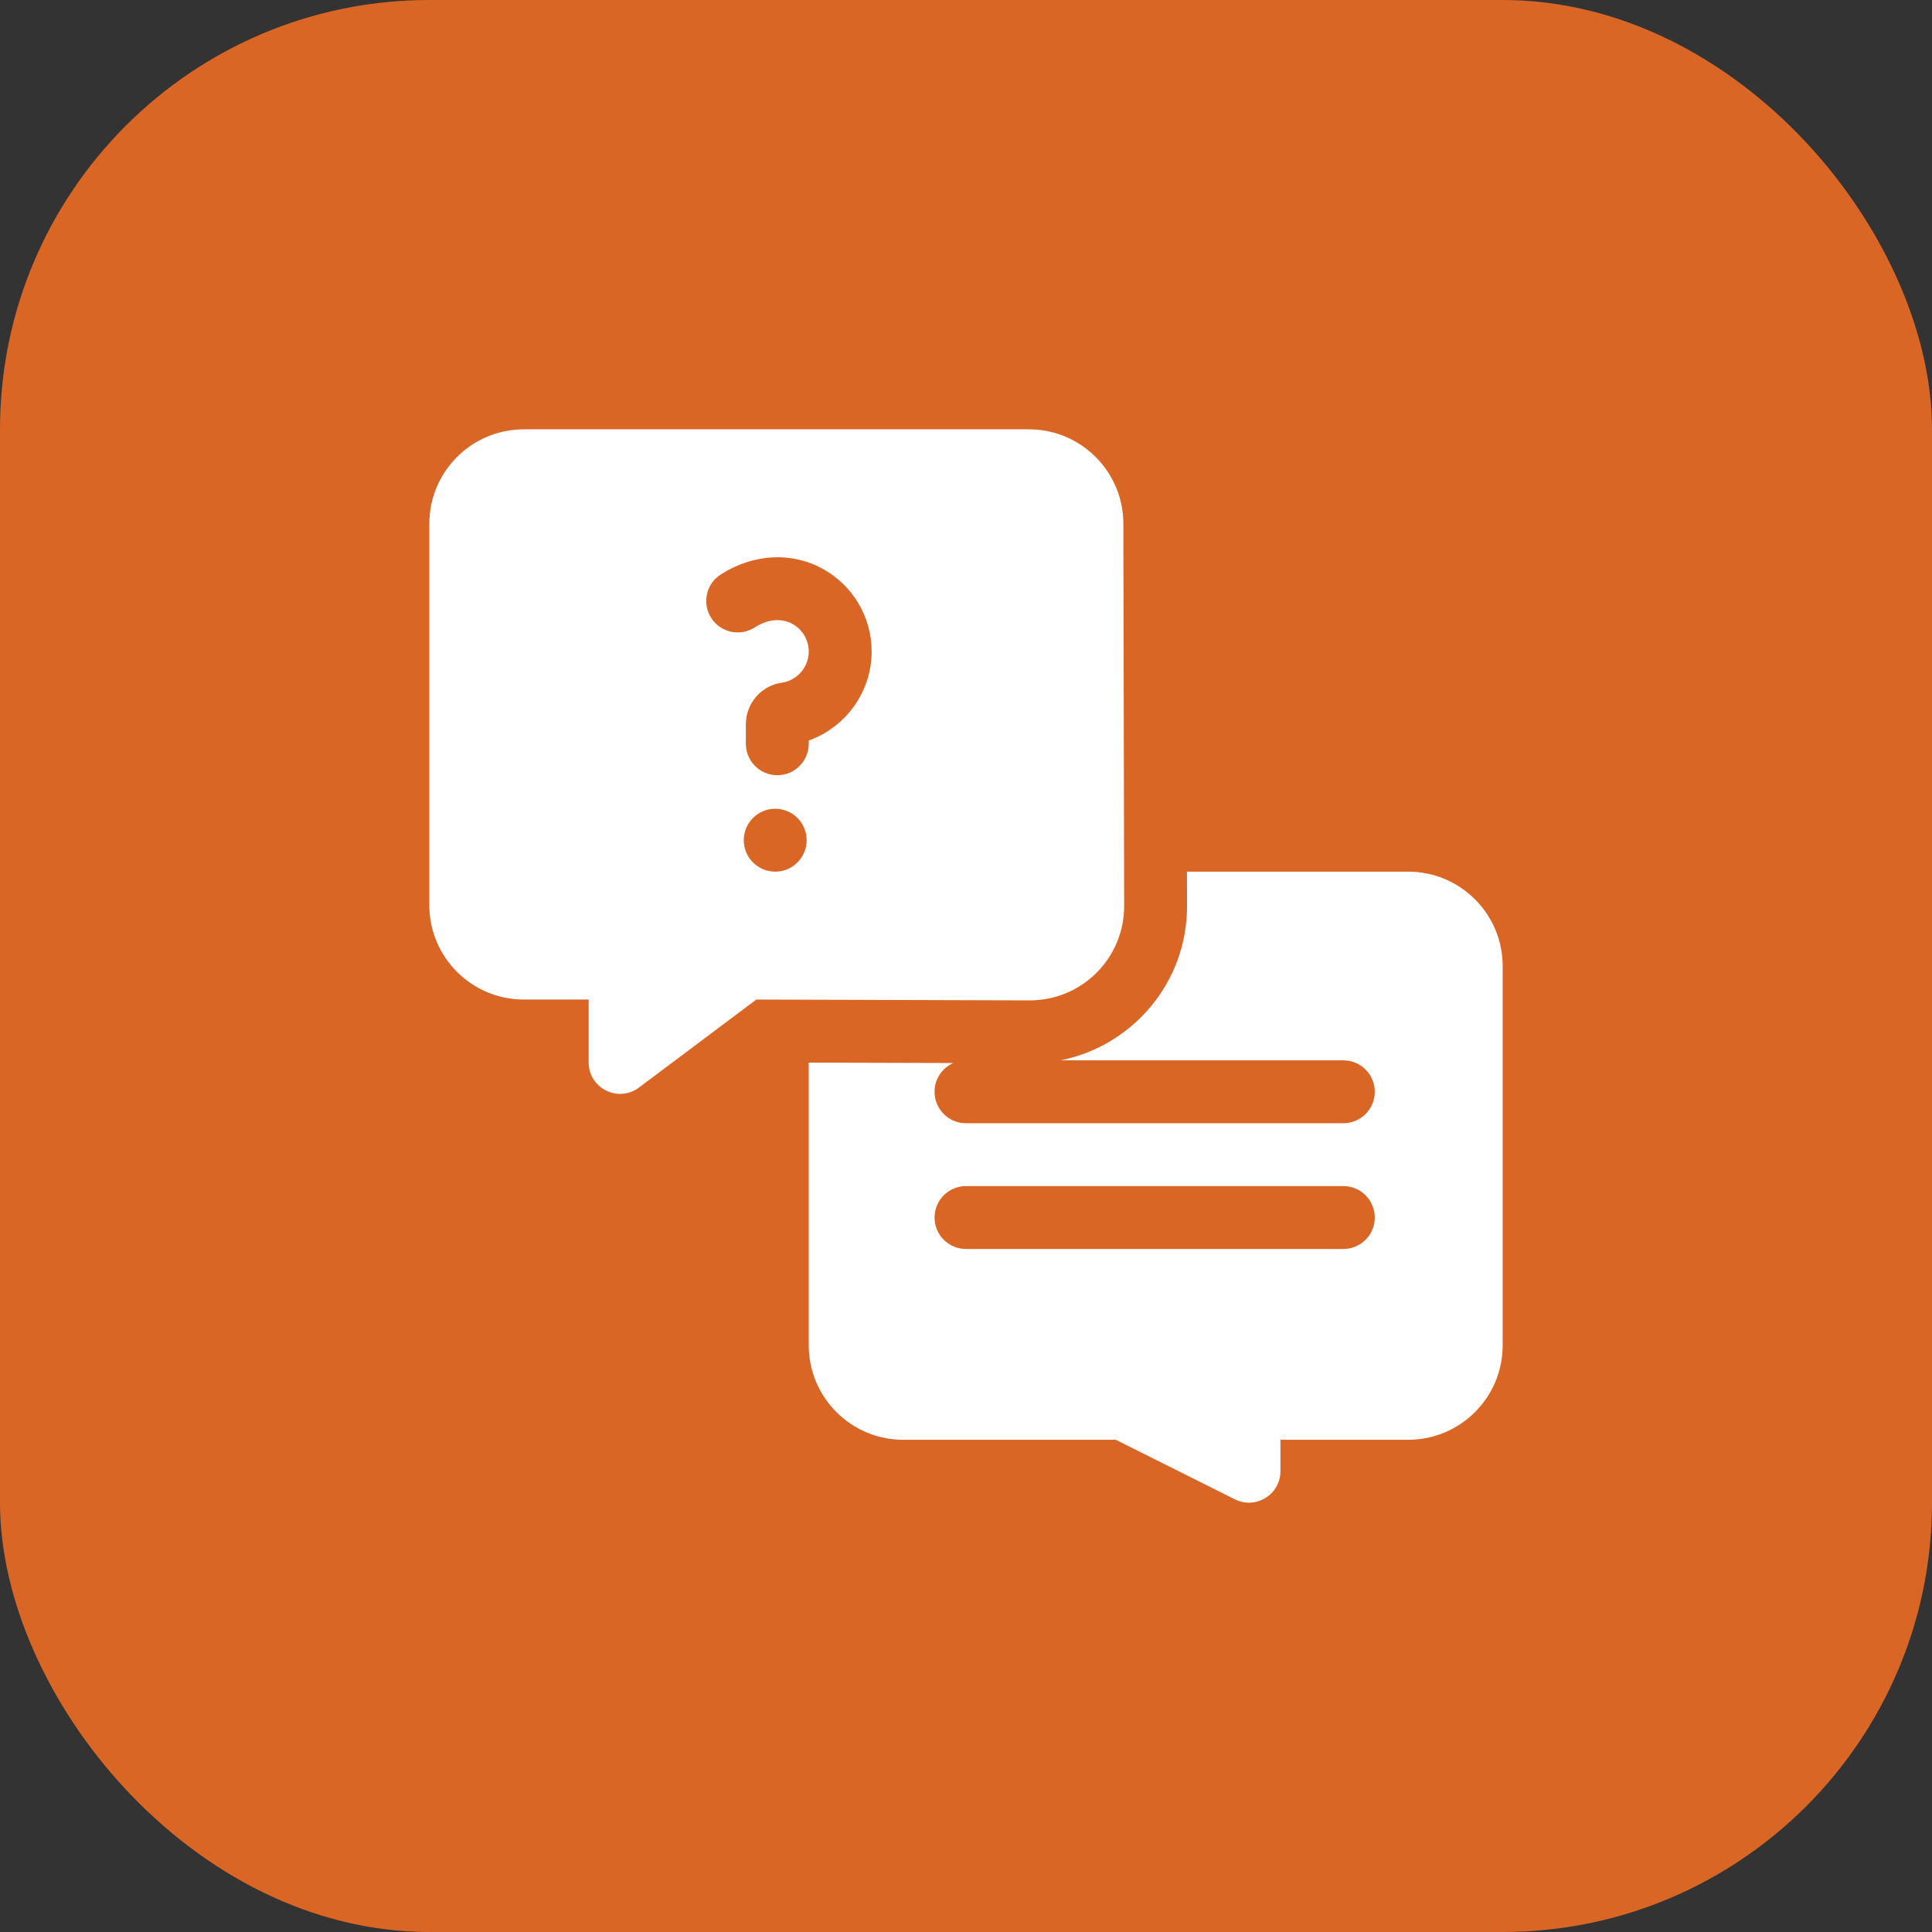
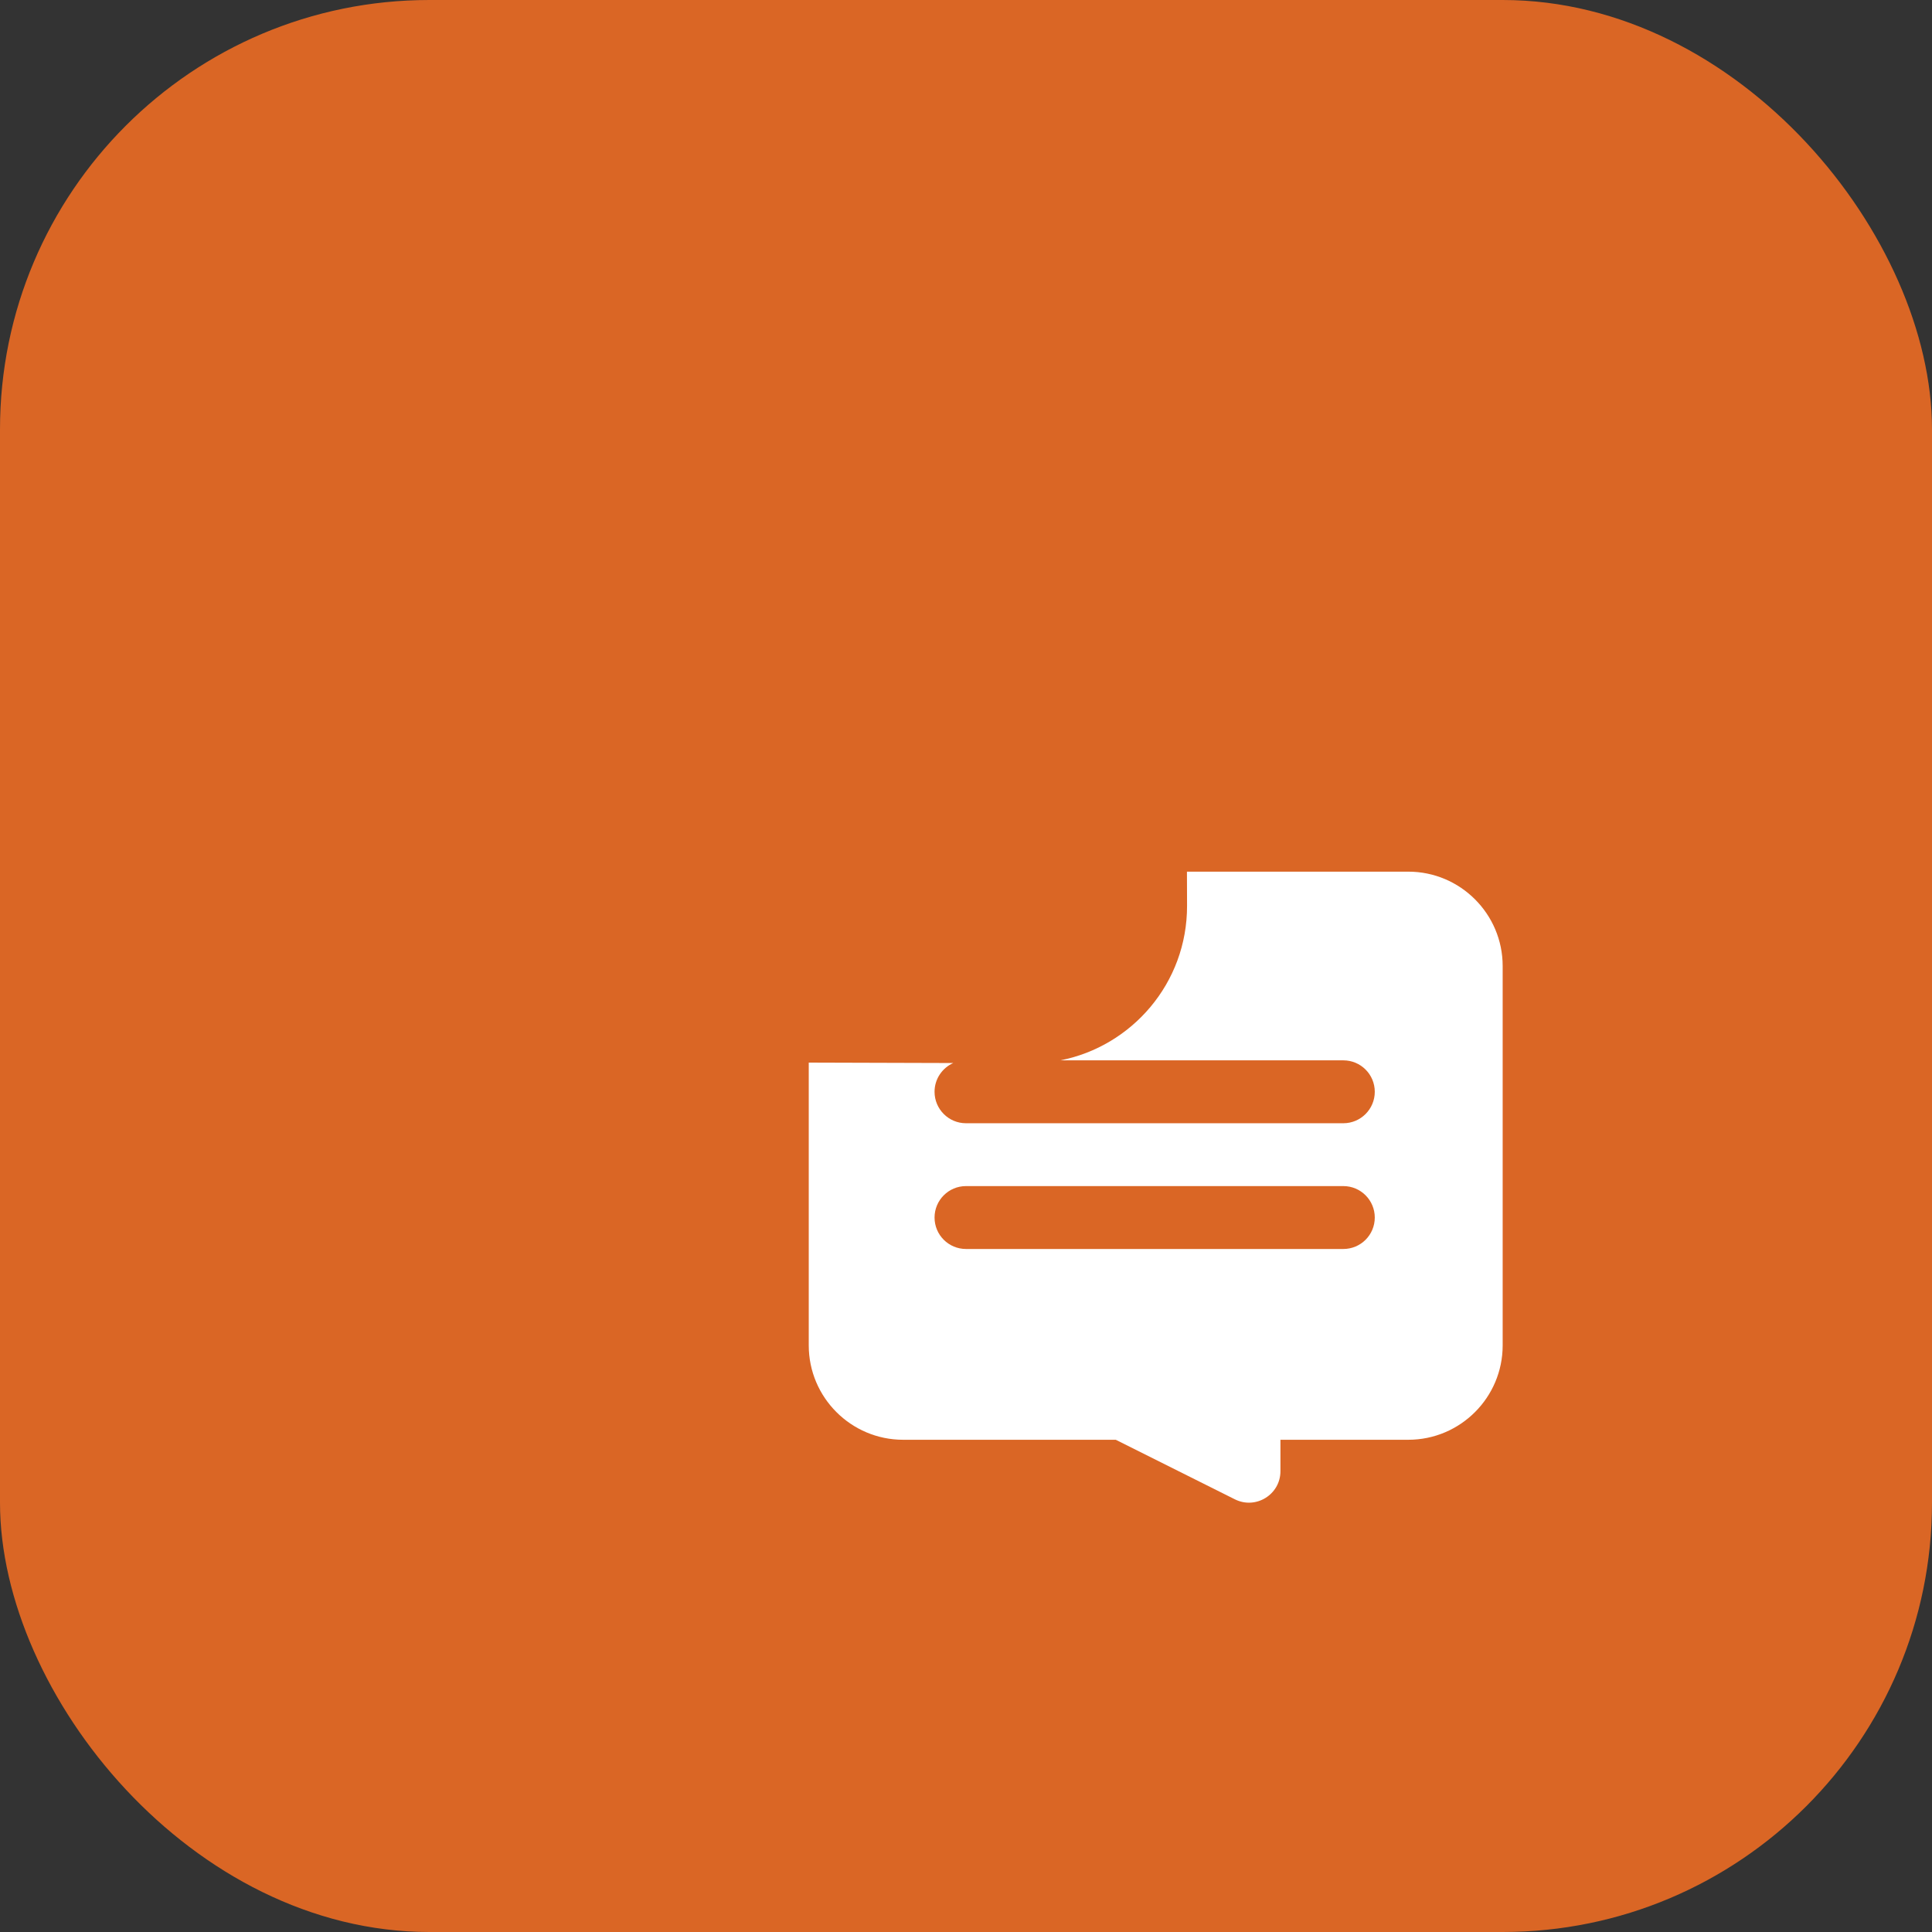
<svg xmlns="http://www.w3.org/2000/svg" width="36" height="36" viewBox="0 0 36 36" fill="none">
  <rect x="0" y="0" width="36" height="36" fill="#333333" stroke="none" />
  <rect width="36" height="36" rx="8" fill="#DA6625" />
-   <path d="M20.947 16.879L20.932 9.754C20.93 8.787 20.142 8 19.174 8H9.758C8.789 8 8 8.789 8 9.758V16.867C8 17.836 8.789 18.625 9.758 18.625H10.969V19.797C10.969 20.278 11.52 20.555 11.906 20.265L14.093 18.625L19.184 18.641C20.172 18.641 20.949 17.844 20.947 16.879V16.879ZM14.445 16.242C14.122 16.242 13.859 15.98 13.859 15.656C13.859 15.332 14.122 15.07 14.445 15.07C14.769 15.07 15.031 15.332 15.031 15.656C15.031 15.98 14.769 16.242 14.445 16.242ZM15.07 13.798V13.859C15.07 14.183 14.808 14.445 14.484 14.445C14.161 14.445 13.898 14.183 13.898 13.859V13.494C13.898 13.107 14.186 12.774 14.568 12.721C14.854 12.68 15.07 12.431 15.07 12.14C15.07 11.713 14.6 11.347 14.061 11.692C13.789 11.866 13.426 11.787 13.252 11.514C13.078 11.241 13.157 10.879 13.43 10.705C14.034 10.318 14.744 10.278 15.328 10.598C15.892 10.907 16.242 11.498 16.242 12.14C16.242 12.893 15.758 13.553 15.07 13.798Z" fill="white" />
  <path d="M26.242 16.242H22.117L22.119 16.877C22.122 18.324 21.085 19.498 19.758 19.758H25.031C25.355 19.758 25.617 20.02 25.617 20.344C25.617 20.667 25.355 20.93 25.031 20.93H18C17.676 20.93 17.414 20.667 17.414 20.344C17.414 20.105 17.557 19.9 17.762 19.808L15.07 19.8V25.07C15.07 26.039 15.859 26.828 16.828 26.828H20.791L23.011 27.938C23.4 28.132 23.859 27.849 23.859 27.414V26.828H26.242C27.211 26.828 28 26.039 28 25.07V18C28 17.031 27.211 16.242 26.242 16.242V16.242ZM25.031 23.273H18C17.676 23.273 17.414 23.011 17.414 22.687C17.414 22.364 17.676 22.101 18 22.101H25.031C25.355 22.101 25.617 22.364 25.617 22.687C25.617 23.011 25.355 23.273 25.031 23.273Z" fill="white" />
</svg>